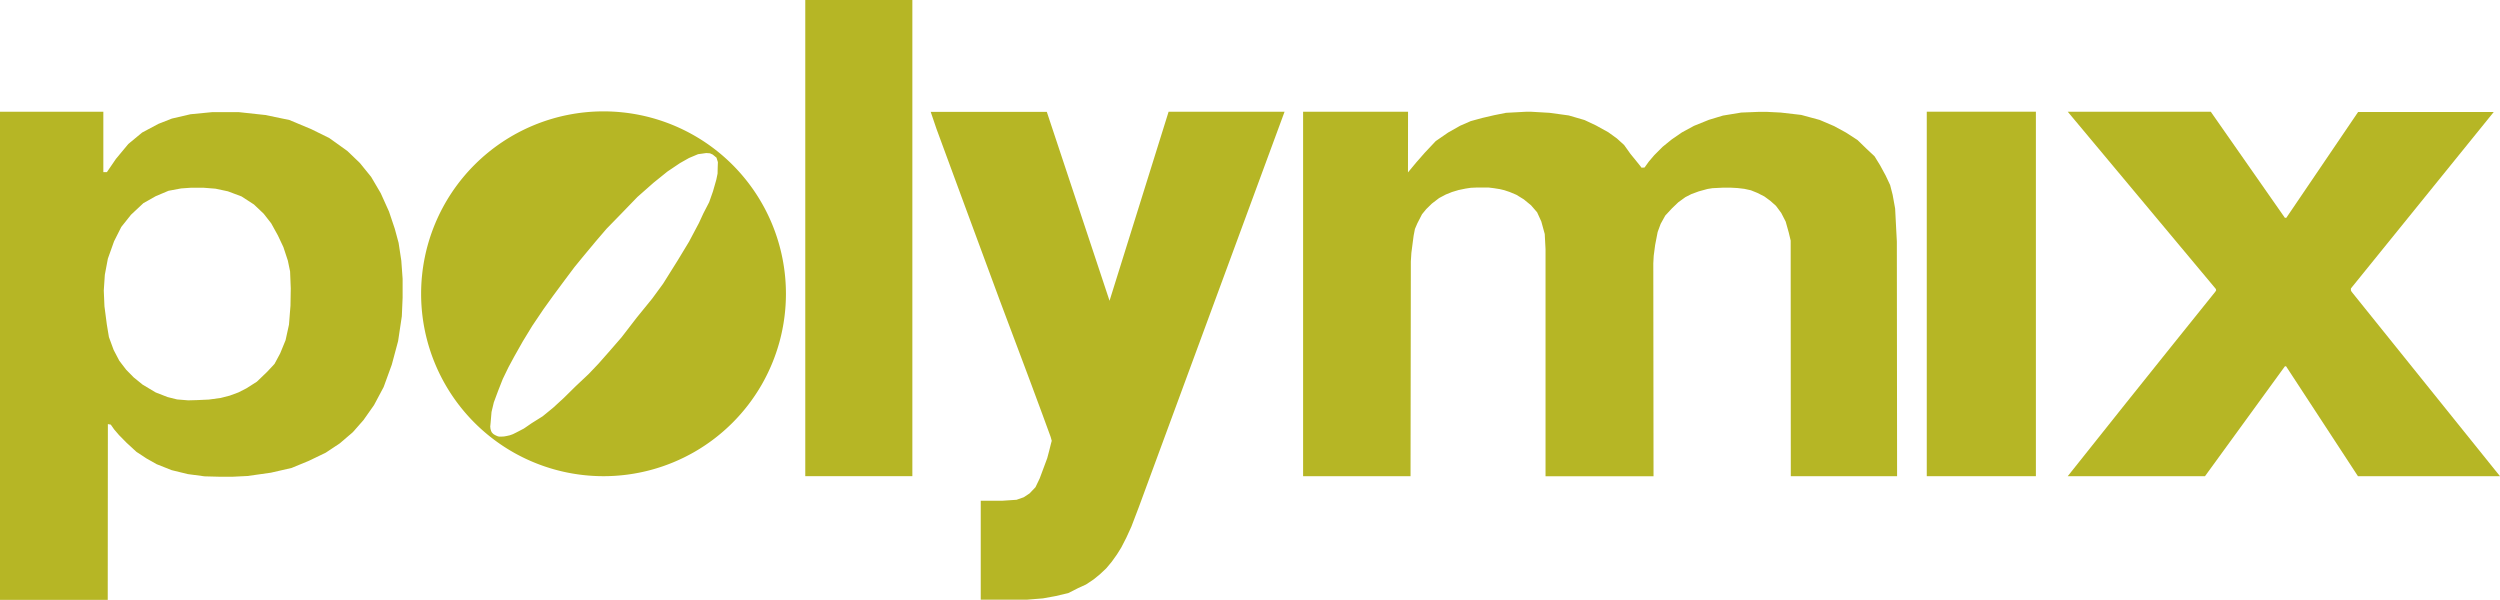
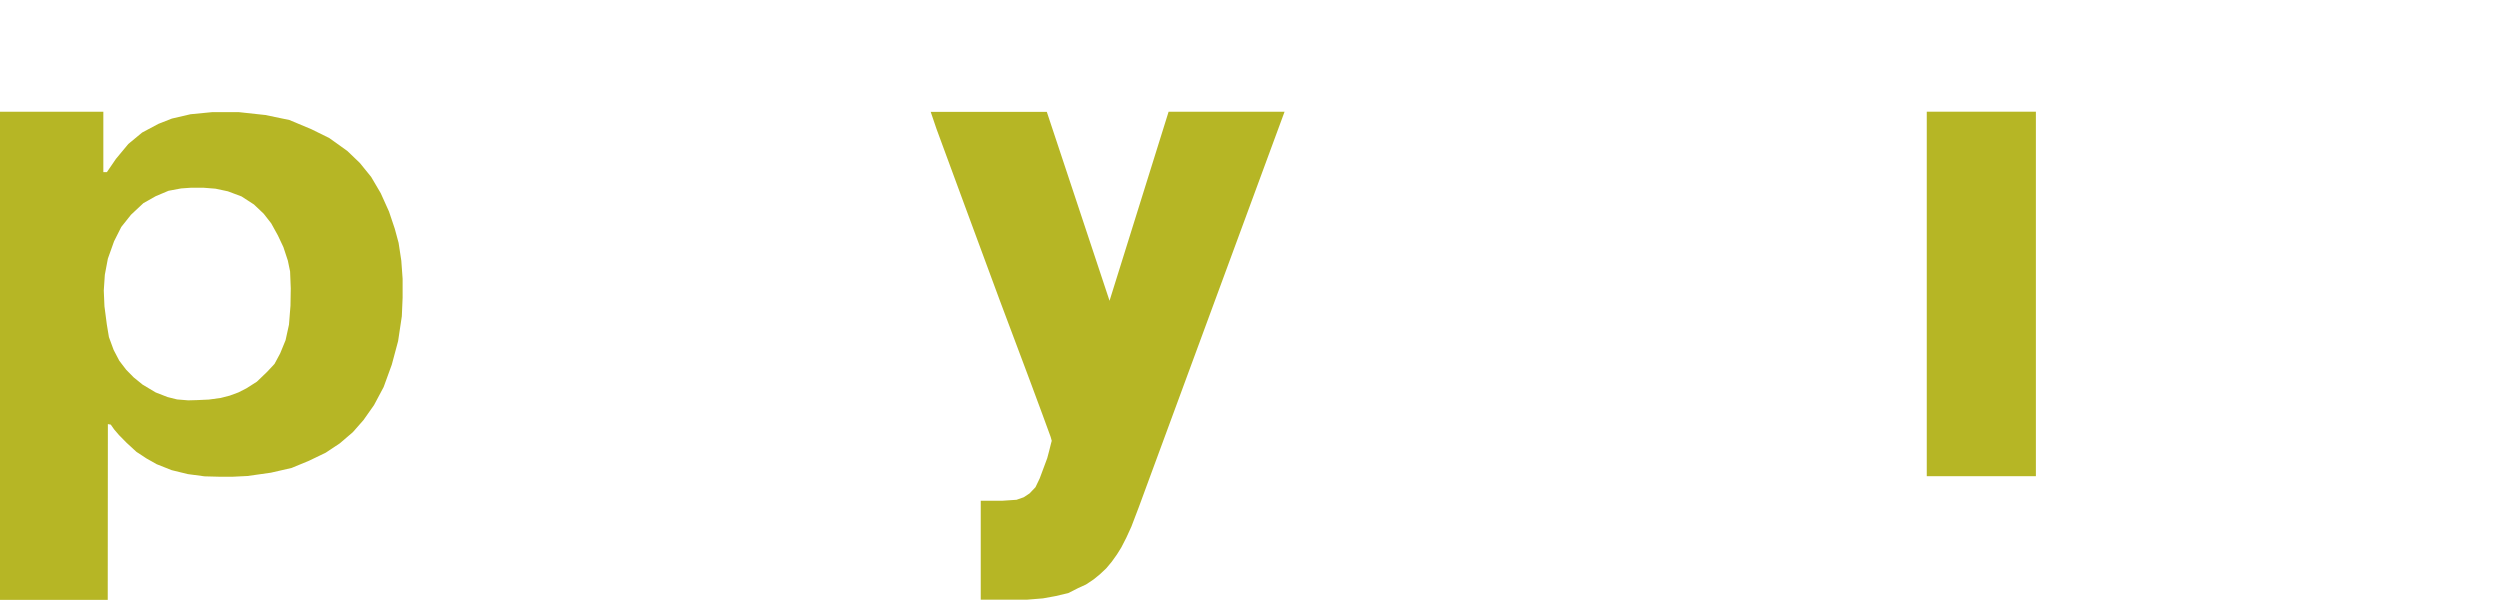
<svg xmlns="http://www.w3.org/2000/svg" width="335.915" height="80.597" viewBox="0 0 335.915 80.597">
-   <path d="M-421.426,329.293A24.51,24.51,0,0,0-445.935,353.8a24.509,24.509,0,0,0,24.509,24.511,24.509,24.509,0,0,0,24.51-24.511A24.51,24.51,0,0,0-421.426,329.293Zm15.341,7.576-.017.789-.171.822-.447,1.563-.513,1.456-.773,1.494-.6,1.3-1.338,2.522-1.526,2.52-1.956,3.122-1.457,1.989-2.092,2.573L-419,359.647l-1.577,1.818-1.528,1.733-1.32,1.388-1.733,1.63-1.6,1.578-1.441,1.321-1.406,1.149-1.476.926-1.046.72-.96.5-.516.257-.429.152-.393.087-.378.069-.342.017h-.327l-.24-.069-.291-.137-.223-.137-.2-.206-.1-.189-.086-.293-.035-.325.052-.533.12-1.421.308-1.288.567-1.526.634-1.614.772-1.593.806-1.492,1.115-1.974,1.287-2.11,1.492-2.212,1.268-1.766,1.51-2.041,1.389-1.853,1.08-1.321,1.784-2.144,1.458-1.7,2.006-2.057,2.127-2.2,2.178-1.921,1.851-1.492,1.681-1.131,1.217-.688,1.218-.514,1.1-.154.5.034.377.172.5.412.19.6Z" transform="translate(502.519 -314.328)" fill="#b6b625" fill-rule="evenodd" />
  <path d="M-441,346.96l-.512-1.891-.778-2.316-1.115-2.475-1.289-2.192-1.52-1.872-1.679-1.609-2.422-1.733-2.4-1.185-2.953-1.237-3.216-.671-3.59-.389h-3.569l-2.919.283-2.508.583-1.8.708-2.191,1.167-1.857,1.537-1.661,2-1.22,1.785h-.477l0-8.12H-494.56v65.589h14.476l.019-23.617.39.071.459.654.654.76,1.009,1.025,1.326,1.22,1.344.884,1.377.777,2.016.8,2.175.531,2.246.3,2.033.052h1.731l2.016-.1,3.129-.443,2.775-.635,2.316-.955,2.28-1.1,1.891-1.256,1.751-1.5,1.43-1.627,1.416-2.014,1.29-2.422,1.094-3.006.848-3.164.5-3.341.106-2.493v-2.546l-.177-2.439Zm-14.53,8.433-.2,2.545-.46,2.1-.725,1.768-.76,1.414-.99,1.061-1.378,1.325-1.415.9-1.078.548-1.15.425-1.238.319-1.573.212-1.536.071-1.239.034-1.5-.123-1.273-.318-1.591-.619-1.75-1.043-1.2-.972L-477.608,364l-.918-1.2-.761-1.45-.637-1.733-.283-1.7-.318-2.44-.091-2.12.143-2.123.406-2.155.832-2.334.97-1.926,1.309-1.644,1.661-1.556,1.663-.938,1.715-.724,1.7-.318,1.289-.09h1.734l1.591.125,1.661.354,1.84.689,1.662,1.079,1.307,1.237,1.009,1.291.9,1.627.742,1.573.6,1.82.3,1.45.09,2.28Z" transform="translate(494.56 -314.322)" fill="#b6b625" fill-rule="evenodd" />
-   <rect width="14.388" height="63.981" transform="translate(108.202)" fill="#b6b625" />
  <path d="M-363.066,354.735l-8.429-25.38h-15.6l.77,2.267,3.855,10.464,4.656,12.6,3.376,8.989.817,2.185,1.528,4.122,1.118,3.055.142.517-.088.319-.248.995-.268,1.013-.462,1.244-.55,1.475-.569,1.189-.8.836-.782.514-.959.337-1.865.125h-2.949V394.9h6.183l2.185-.178,1.652-.3,1.74-.408,1.334-.676,1.049-.479,1.012-.675.834-.675.87-.817.729-.87.711-.995.586-.941.675-1.315.675-1.474,1.03-2.7,1.137-3.091,18.423-49.974h-15.581Z" transform="translate(512.151 -314.322)" fill="#b6b625" fill-rule="evenodd" />
-   <path d="M-283.055,340.243l.938.477.795.583.76.673.708.954.6,1.167.406,1.449.265,1.1.017,31.664h14.281l-.033-31.539-.106-2.016-.123-2.405-.336-1.855-.336-1.308-.6-1.274-.76-1.4-.741-1.2-1.061-.99-1.219-1.185-1.556-1.007-1.591-.867-1.945-.831-2.475-.671-2.758-.318-1.8-.09h-1.221l-2.28.09-2.457.406-1.875.566-2.016.813-1.626.884-1.36.936-1.221.99-1.131,1.131-.725.85-.584.812-.406.019-.212-.283-.442-.548-.848-1.044-.831-1.166-.972-.884-1.15-.831-1.661-.919-1.538-.725-2.123-.618-2.58-.354-2.458-.142h-.724l-2.669.142-1.591.319-1.591.37-1.556.425-1.415.618-1.626.92-1.662,1.147-1.467,1.557-1.131,1.289-1.132,1.362.009-8.155h-14.1v48.976h14.436l.041-28.871.071-1.131.158-1.22.142-1.079.177-.918.318-.744.636-1.237.565-.689.76-.742.973-.744.9-.477.832-.335.883-.265.937-.194.708-.107.813-.035h1.573l.725.089.777.124.6.141.742.248.884.371,1.008.618.972.8.813.937.565,1.237.46,1.679.107,2.033,0,30.515h14.511l-.031-28.606.054-1.008.194-1.467.336-1.732.406-1.1.618-1.114.92-.99.831-.795.954-.69.795-.406,1.009-.371,1.166-.319.654-.106,1.45-.071h.973l.971.053.9.106.883.194Z" transform="translate(519.189 -314.322)" fill="#b6b625" fill-rule="evenodd" />
  <rect width="14.662" height="48.976" transform="translate(258.892 15.008)" fill="#b6b625" />
-   <path d="M-241.668,360.6l-6.354,7.934-7.787,9.775h18.442l10.729-14.754.074-.019h.093l9.661,14.773h19.084l-19.939-24.786-.093-.186v-.26l19.192-23.706h-18.226l-9.642,14.212h-.2l-9.954-14.249h-19.217l19.9,23.817.038.186-.113.186Z" transform="translate(533.64 -314.322)" fill="#b6b625" fill-rule="evenodd" />
</svg>